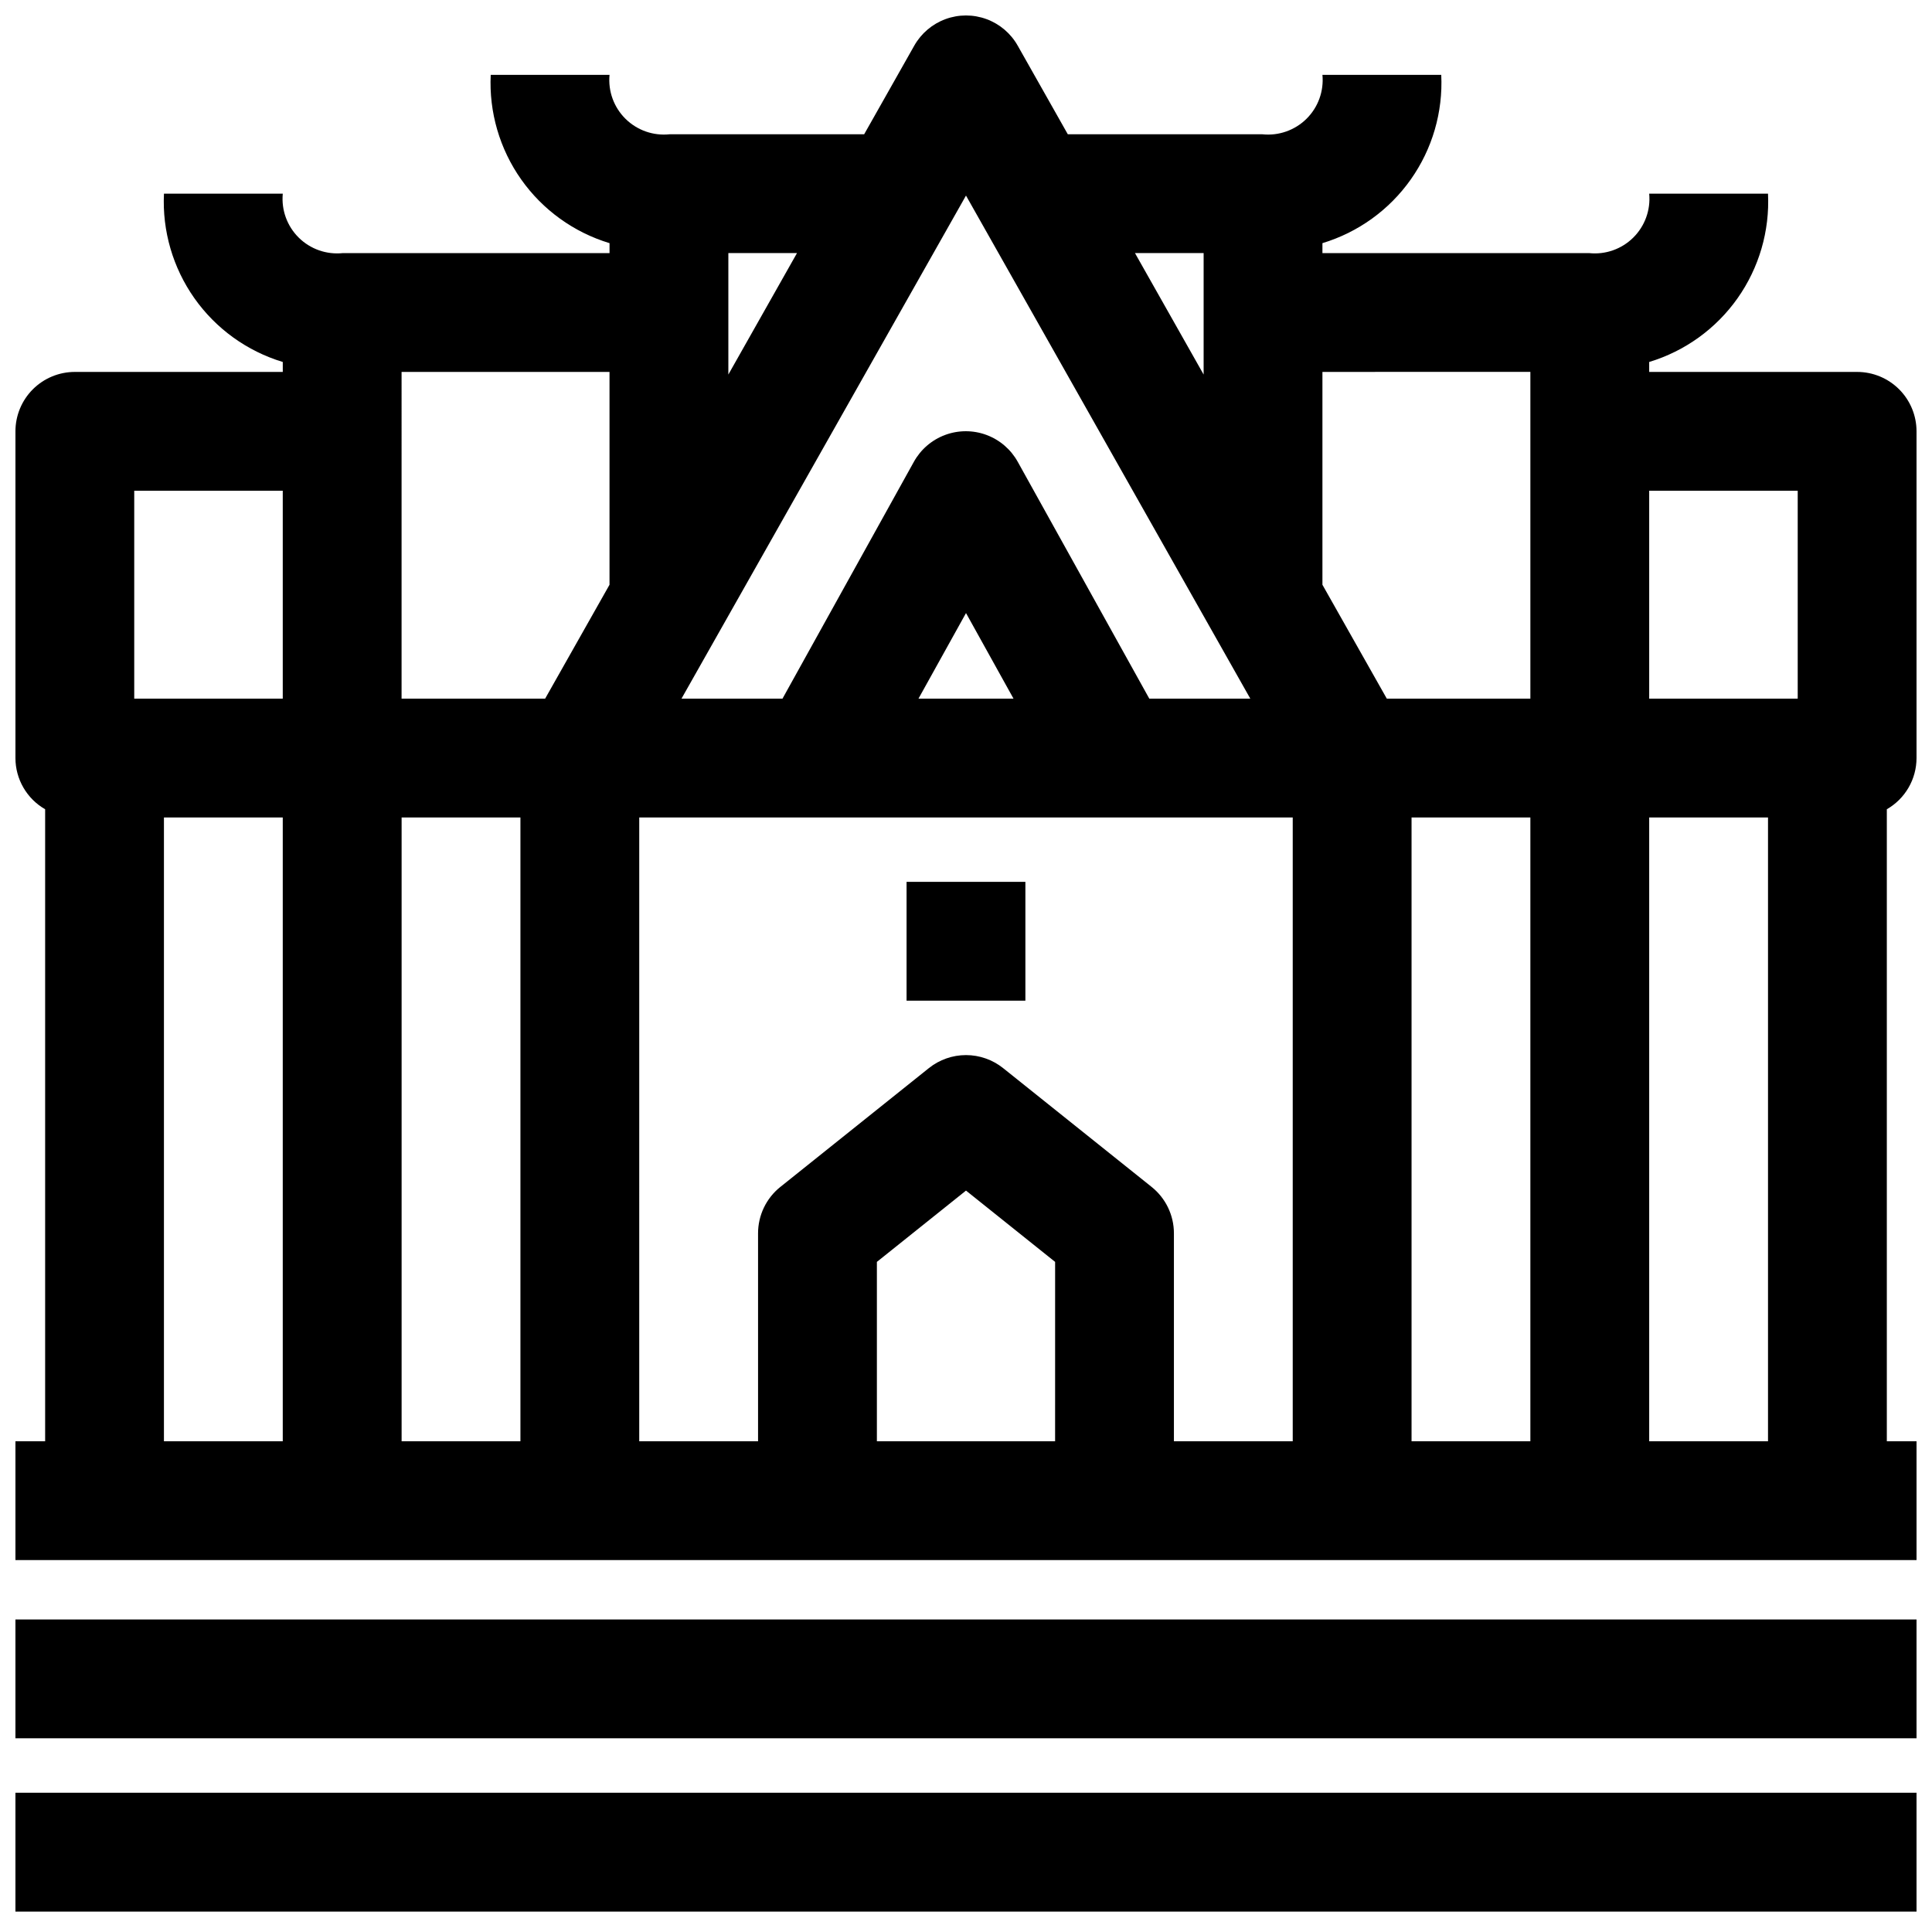
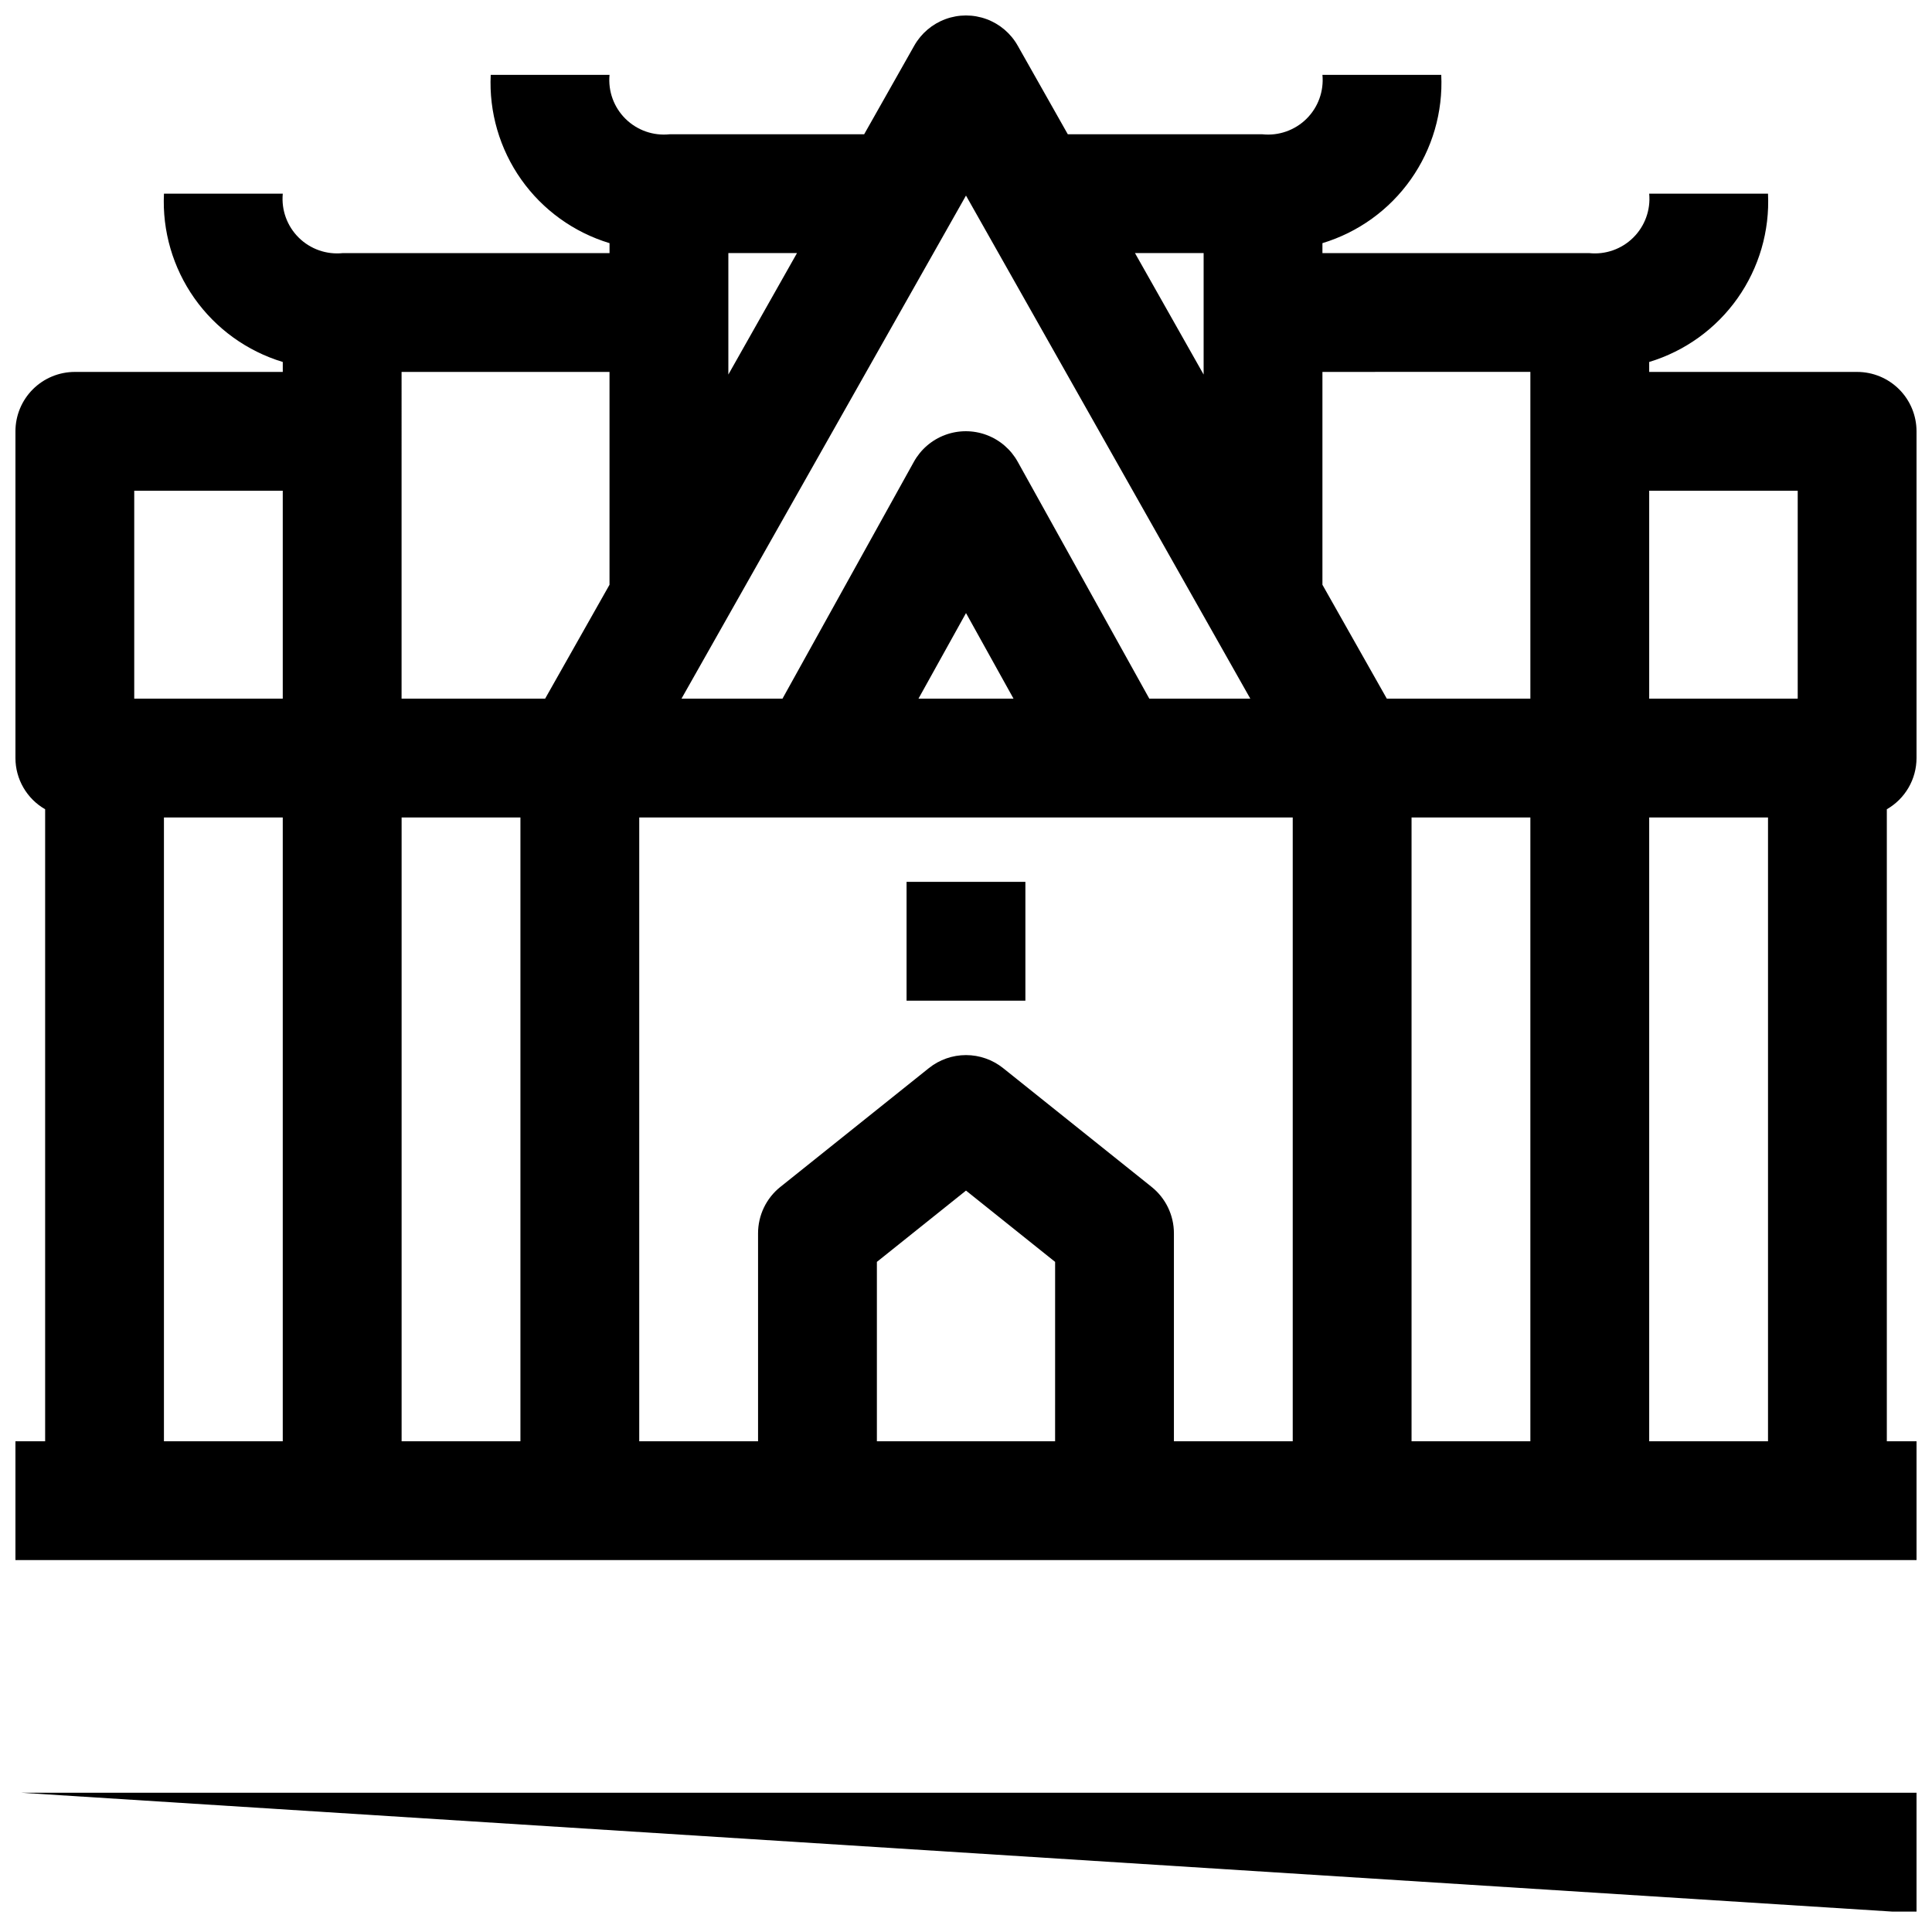
<svg xmlns="http://www.w3.org/2000/svg" width="800px" height="800px" version="1.1" viewBox="144 144 512 512">
  <defs>
    <clipPath id="c">
      <path d="m148.09 148.09h503.81v409.91h-503.81z" />
    </clipPath>
    <clipPath id="b">
-       <path d="m148.09 619h503.81v32h-503.81z" />
+       <path d="m148.09 619h503.81v32z" />
    </clipPath>
    <clipPath id="a">
      <path d="m148.09 573h503.81v32h-503.81z" />
    </clipPath>
  </defs>
  <g clip-path="url(#c)">
    <path d="m439.36 557.44h212.54v-31.488h-7.871v-167.49c2.387-1.371 4.371-3.344 5.754-5.727 1.383-2.379 2.113-5.082 2.117-7.836v-86.594c0-4.176-1.656-8.18-4.609-11.133s-6.957-4.609-11.133-4.609h-55.105v-2.637c9.469-2.863 17.707-8.805 23.414-16.883 5.703-8.082 8.547-17.832 8.074-27.715h-31.488c0.41 4.324-1.145 8.598-4.231 11.648-3.086 3.051-7.379 4.555-11.695 4.098h-70.668v-2.637c9.469-2.863 17.711-8.805 23.414-16.883 5.707-8.078 8.547-17.832 8.074-27.715h-31.488c0.41 4.324-1.141 8.598-4.227 11.648s-7.383 4.555-11.695 4.098h-51.555l-13.281-23.492c-1.836-3.25-4.769-5.738-8.273-7.027-3.508-1.289-7.356-1.289-10.859 0-3.508 1.289-6.438 3.777-8.277 7.027l-13.281 23.492h-51.551c-4.316 0.457-8.609-1.047-11.695-4.098-3.09-3.051-4.641-7.324-4.231-11.648h-31.488c-0.473 9.883 2.371 19.637 8.074 27.715s13.945 14.02 23.414 16.883v2.637h-70.668c-4.316 0.457-8.609-1.047-11.695-4.098-3.086-3.051-4.641-7.324-4.231-11.648h-31.488c-0.473 9.883 2.371 19.633 8.074 27.715 5.707 8.078 13.945 14.02 23.414 16.883v2.637h-55.105c-4.172 0-8.18 1.656-11.133 4.609-2.949 2.953-4.609 6.957-4.609 11.133v86.594c0.004 2.754 0.734 5.457 2.117 7.836 1.383 2.383 3.367 4.356 5.754 5.727v167.49h-7.871v31.488zm-188.93-196.8h31.488v165.31h-31.488zm62.977 0h173.18v165.31h-31.488v-55.102c0.004-4.785-2.168-9.309-5.902-12.297l-39.359-31.488c-2.793-2.234-6.266-3.453-9.84-3.453-3.578 0-7.051 1.219-9.84 3.453l-39.359 31.488h-0.004c-3.731 2.988-5.906 7.512-5.902 12.297v55.105l-31.488-0.004zm73.996-31.488 12.598-22.684 12.594 22.684zm162.16 196.8h-31.488v-165.31h31.488zm-173.18 0v-47.539l23.617-18.895 23.617 18.895-0.004 47.539zm204.67 0v-165.31h31.488v165.31zm39.359-251.91v55.105h-39.359v-55.102zm-70.848-31.488v86.594h-38.047l-17.059-30.18v-56.41zm-86.59-31.484v32.188l-18.195-32.188zm-62.977-15.242 75.348 133.32h-26.766l-34.855-62.746c-1.824-3.297-4.769-5.828-8.301-7.141-3.531-1.309-7.418-1.309-10.949 0-3.531 1.312-6.477 3.844-8.301 7.141l-34.805 62.746h-26.766zm-44.785 15.242-18.191 32.188v-32.188zm-104.79 31.488h55.105v56.41l-17.059 30.18h-38.047zm-70.848 31.488h39.359v55.105l-39.359-0.004zm7.871 86.59h31.488v165.31h-31.488z" />
  </g>
  <path d="m384.25 377.7h31.488v31.488h-31.488z" />
  <g clip-path="url(#b)">
    <path d="m148.09 619.1h503.81v31.488h-503.81z" />
  </g>
  <g clip-path="url(#a)">
-     <path d="m148.09 573.18h503.81v31.488h-503.81z" />
-   </g>
+     </g>
</svg>